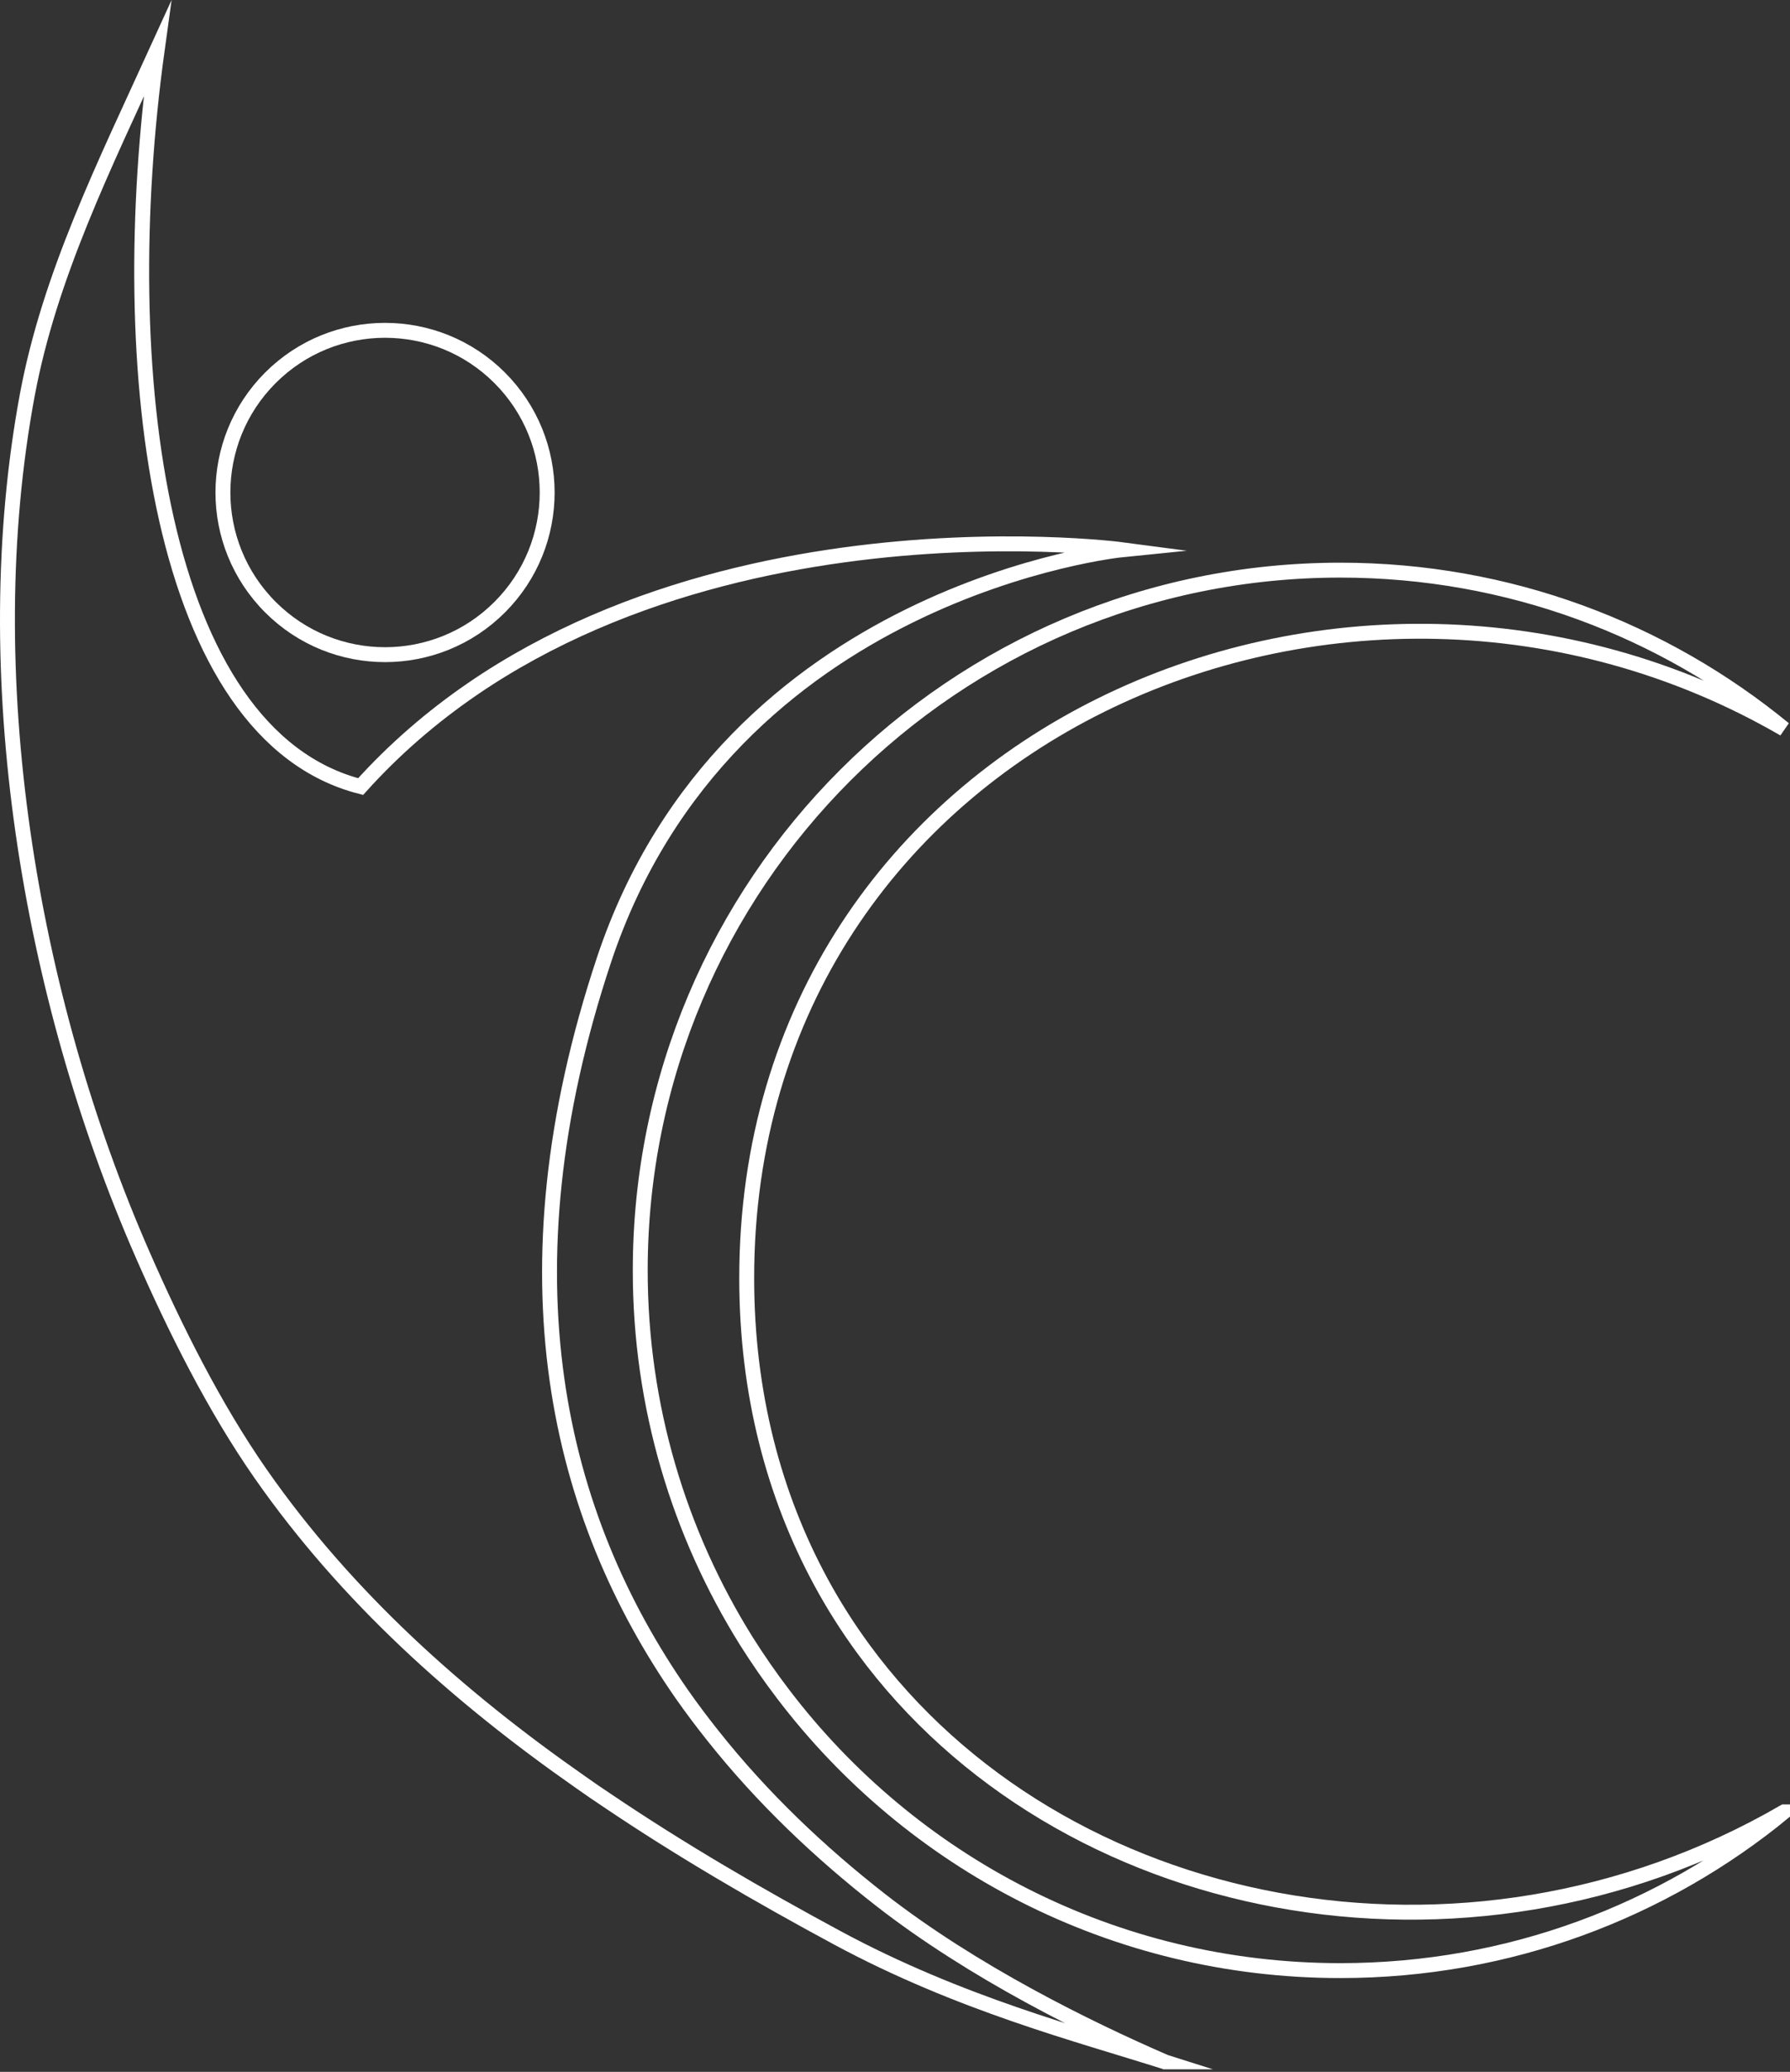
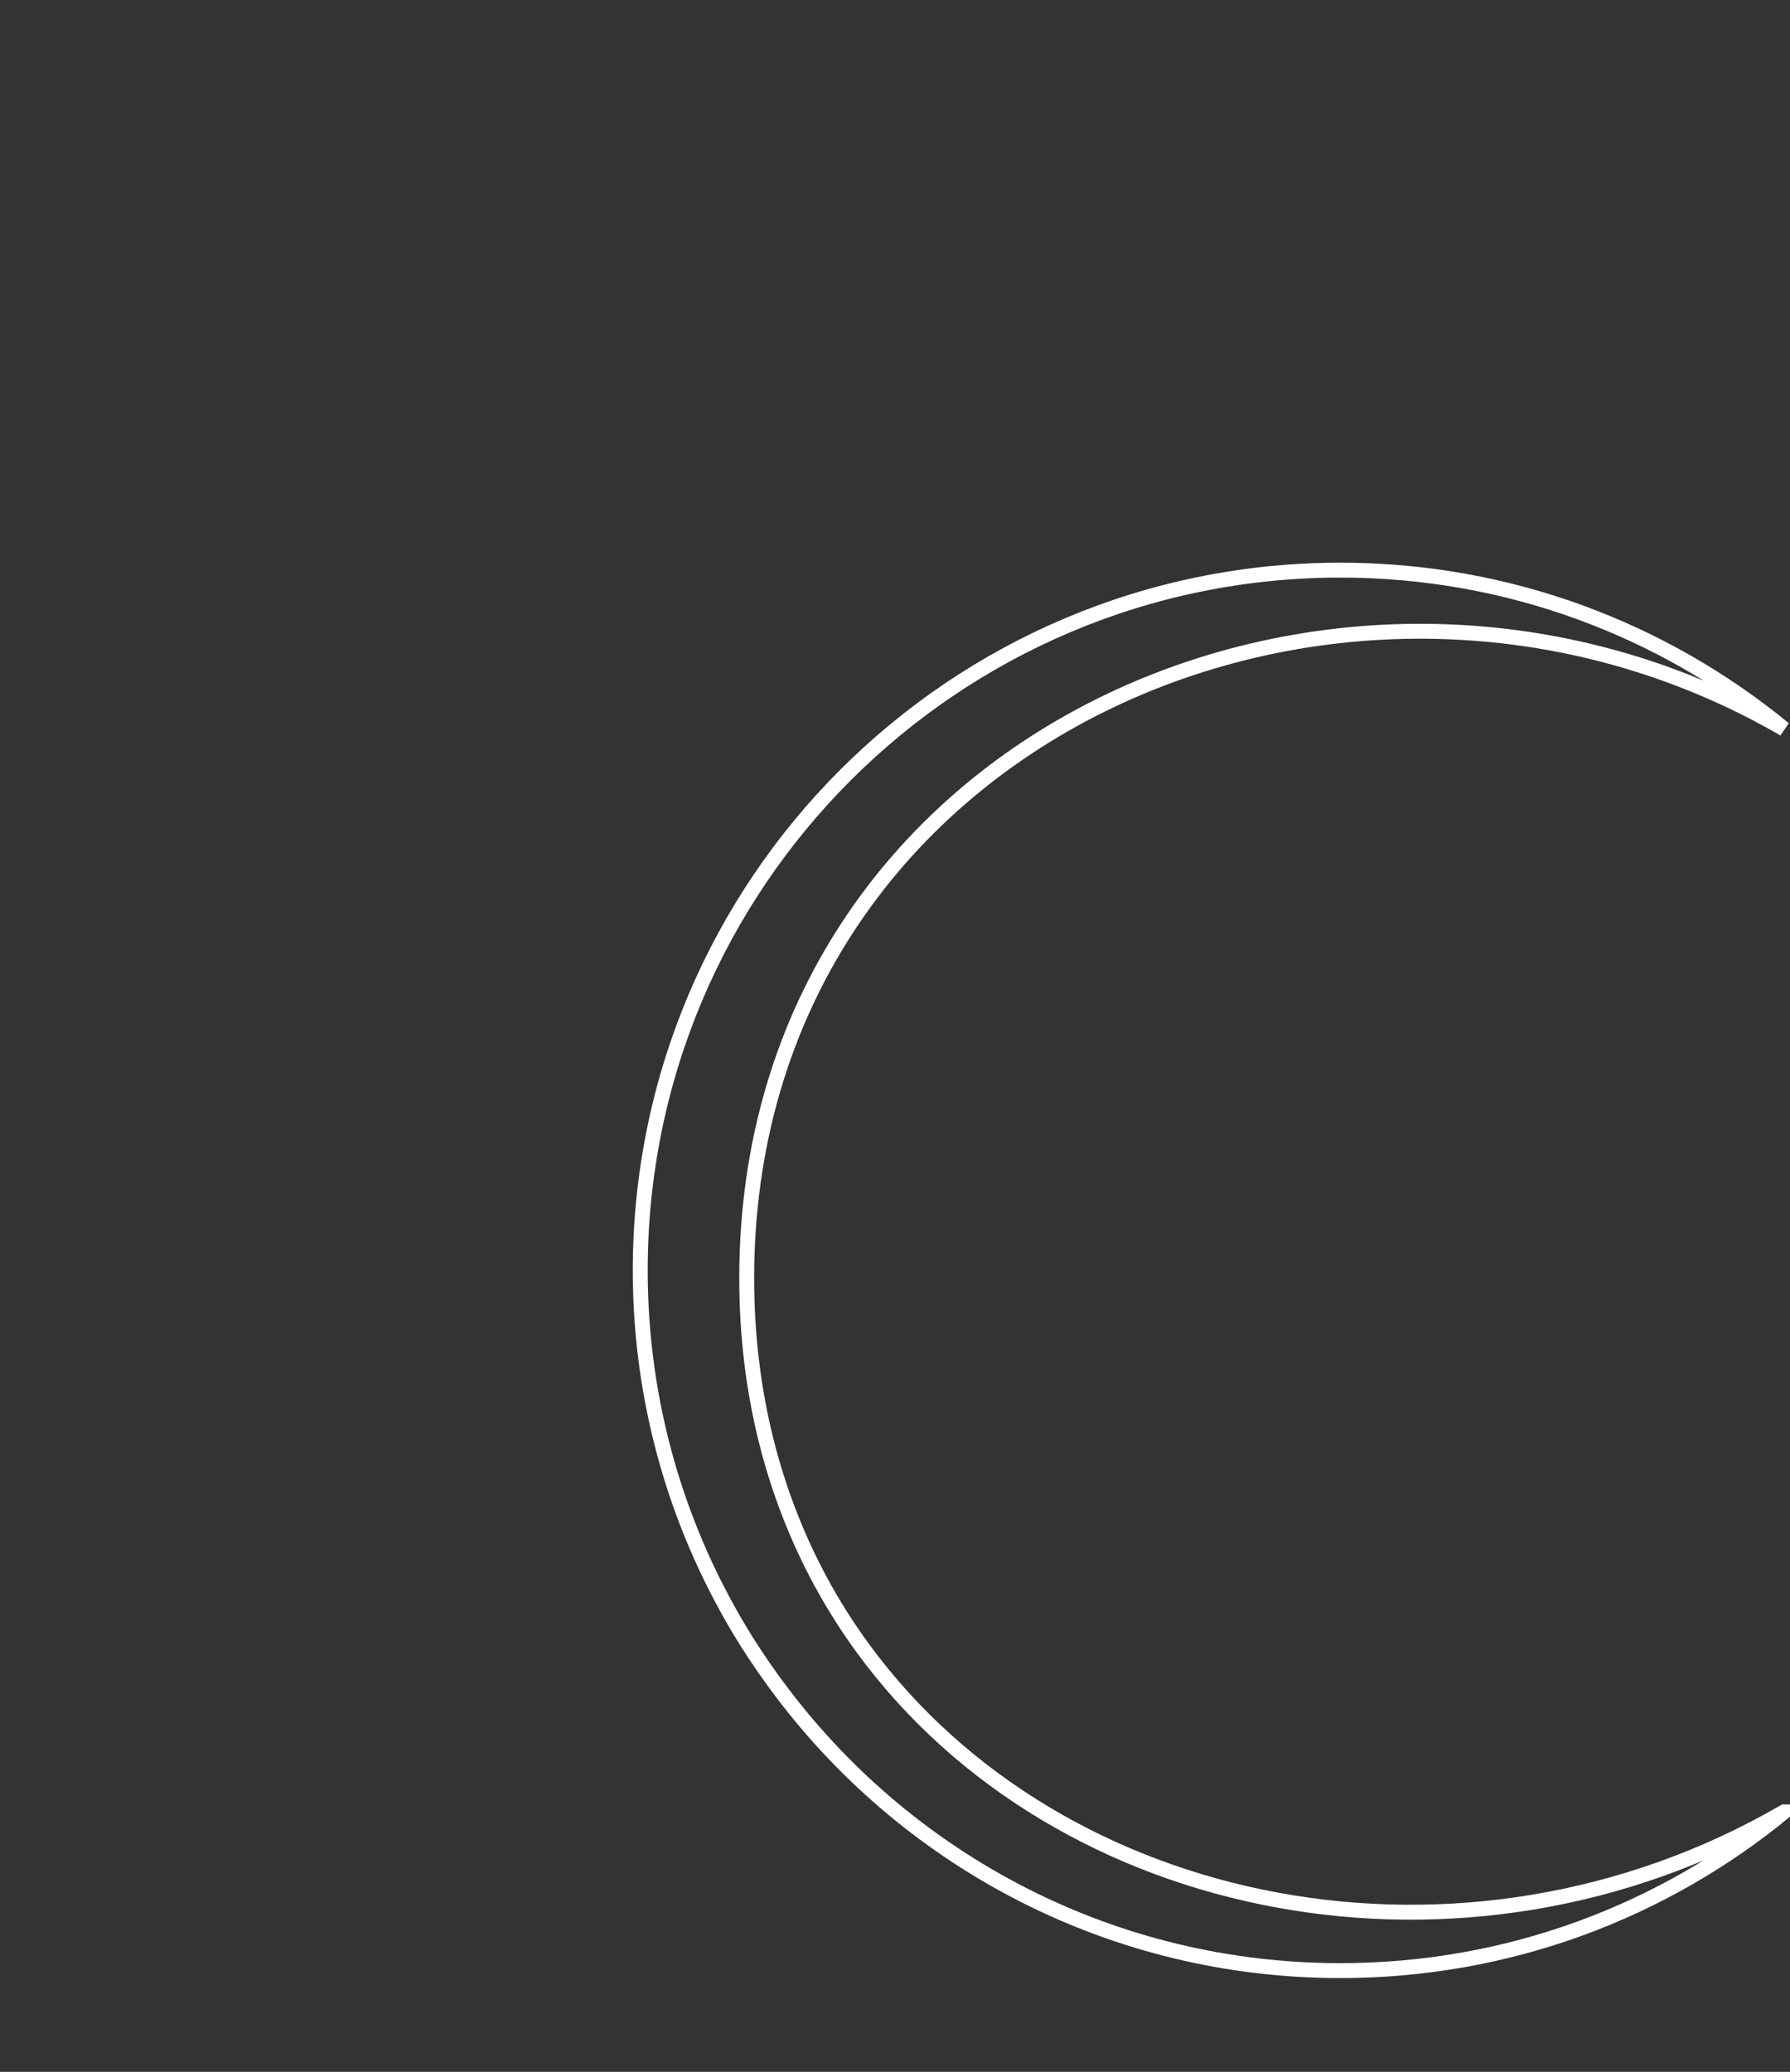
<svg xmlns="http://www.w3.org/2000/svg" width="471" height="545" viewBox="0 0 471 545" fill="none">
  <rect x="0" y="0" width="471" height="545" fill="#333333" stroke="none" />
  <path d="M469.453 476.622C437.673 502.716 397.025 518.369 352.682 518.369C292.849 518.369 239.678 489.842 206.056 445.622C202.602 441.107 199.388 436.443 196.363 431.655C178.706 403.368 168.466 369.974 168.466 334.192C168.466 232.449 250.939 149.976 352.682 149.976C397.019 149.976 437.666 165.668 469.453 191.763C354.218 124.981 196.48 193.604 196.48 336.196C196.48 366.565 203.662 393.362 216.017 416.158C219.354 422.319 223.082 428.167 227.161 433.736C278.719 504.089 385.367 525.317 469.447 476.622H469.453Z" stroke="white" stroke-width="3.923" stroke-miterlimit="10" />
-   <path d="M131.468 99.375C114.813 82.72 87.788 82.74 71.153 99.381C54.492 116.062 54.492 143.061 71.166 159.728C87.821 176.377 114.833 176.37 131.487 159.715C148.149 143.054 148.136 116.042 131.468 99.375Z" stroke="white" stroke-width="3.923" stroke-miterlimit="10" />
-   <path d="M306.537 542.382C283.936 535.2 252.546 527.12 220.297 509.736C199.7 498.631 179.213 486.745 159.638 473.519C157.322 471.99 155.045 470.422 152.774 468.809C120.558 446.325 91.172 420.074 68.571 387.669C56.327 370.091 46.087 349.572 37.493 329.951C7.71 261.92 -6.492 177.248 7.202 103.792C13.051 72.519 27.409 43.601 41.377 12.998C29.686 97.592 41.689 193.291 94.893 206.908C166.384 127.532 295.315 144.603 295.315 144.603C295.315 144.603 191.457 155.038 158.968 252.383C131.149 335.955 146.841 398.853 179.409 445.661C181.998 449.35 184.704 452.961 187.489 456.454C200.63 473.05 215.86 487.415 231.747 499.809C256.189 518.838 286.089 533.515 306.53 542.382H306.537Z" stroke="white" stroke-width="3.923" stroke-miterlimit="10" />
</svg>